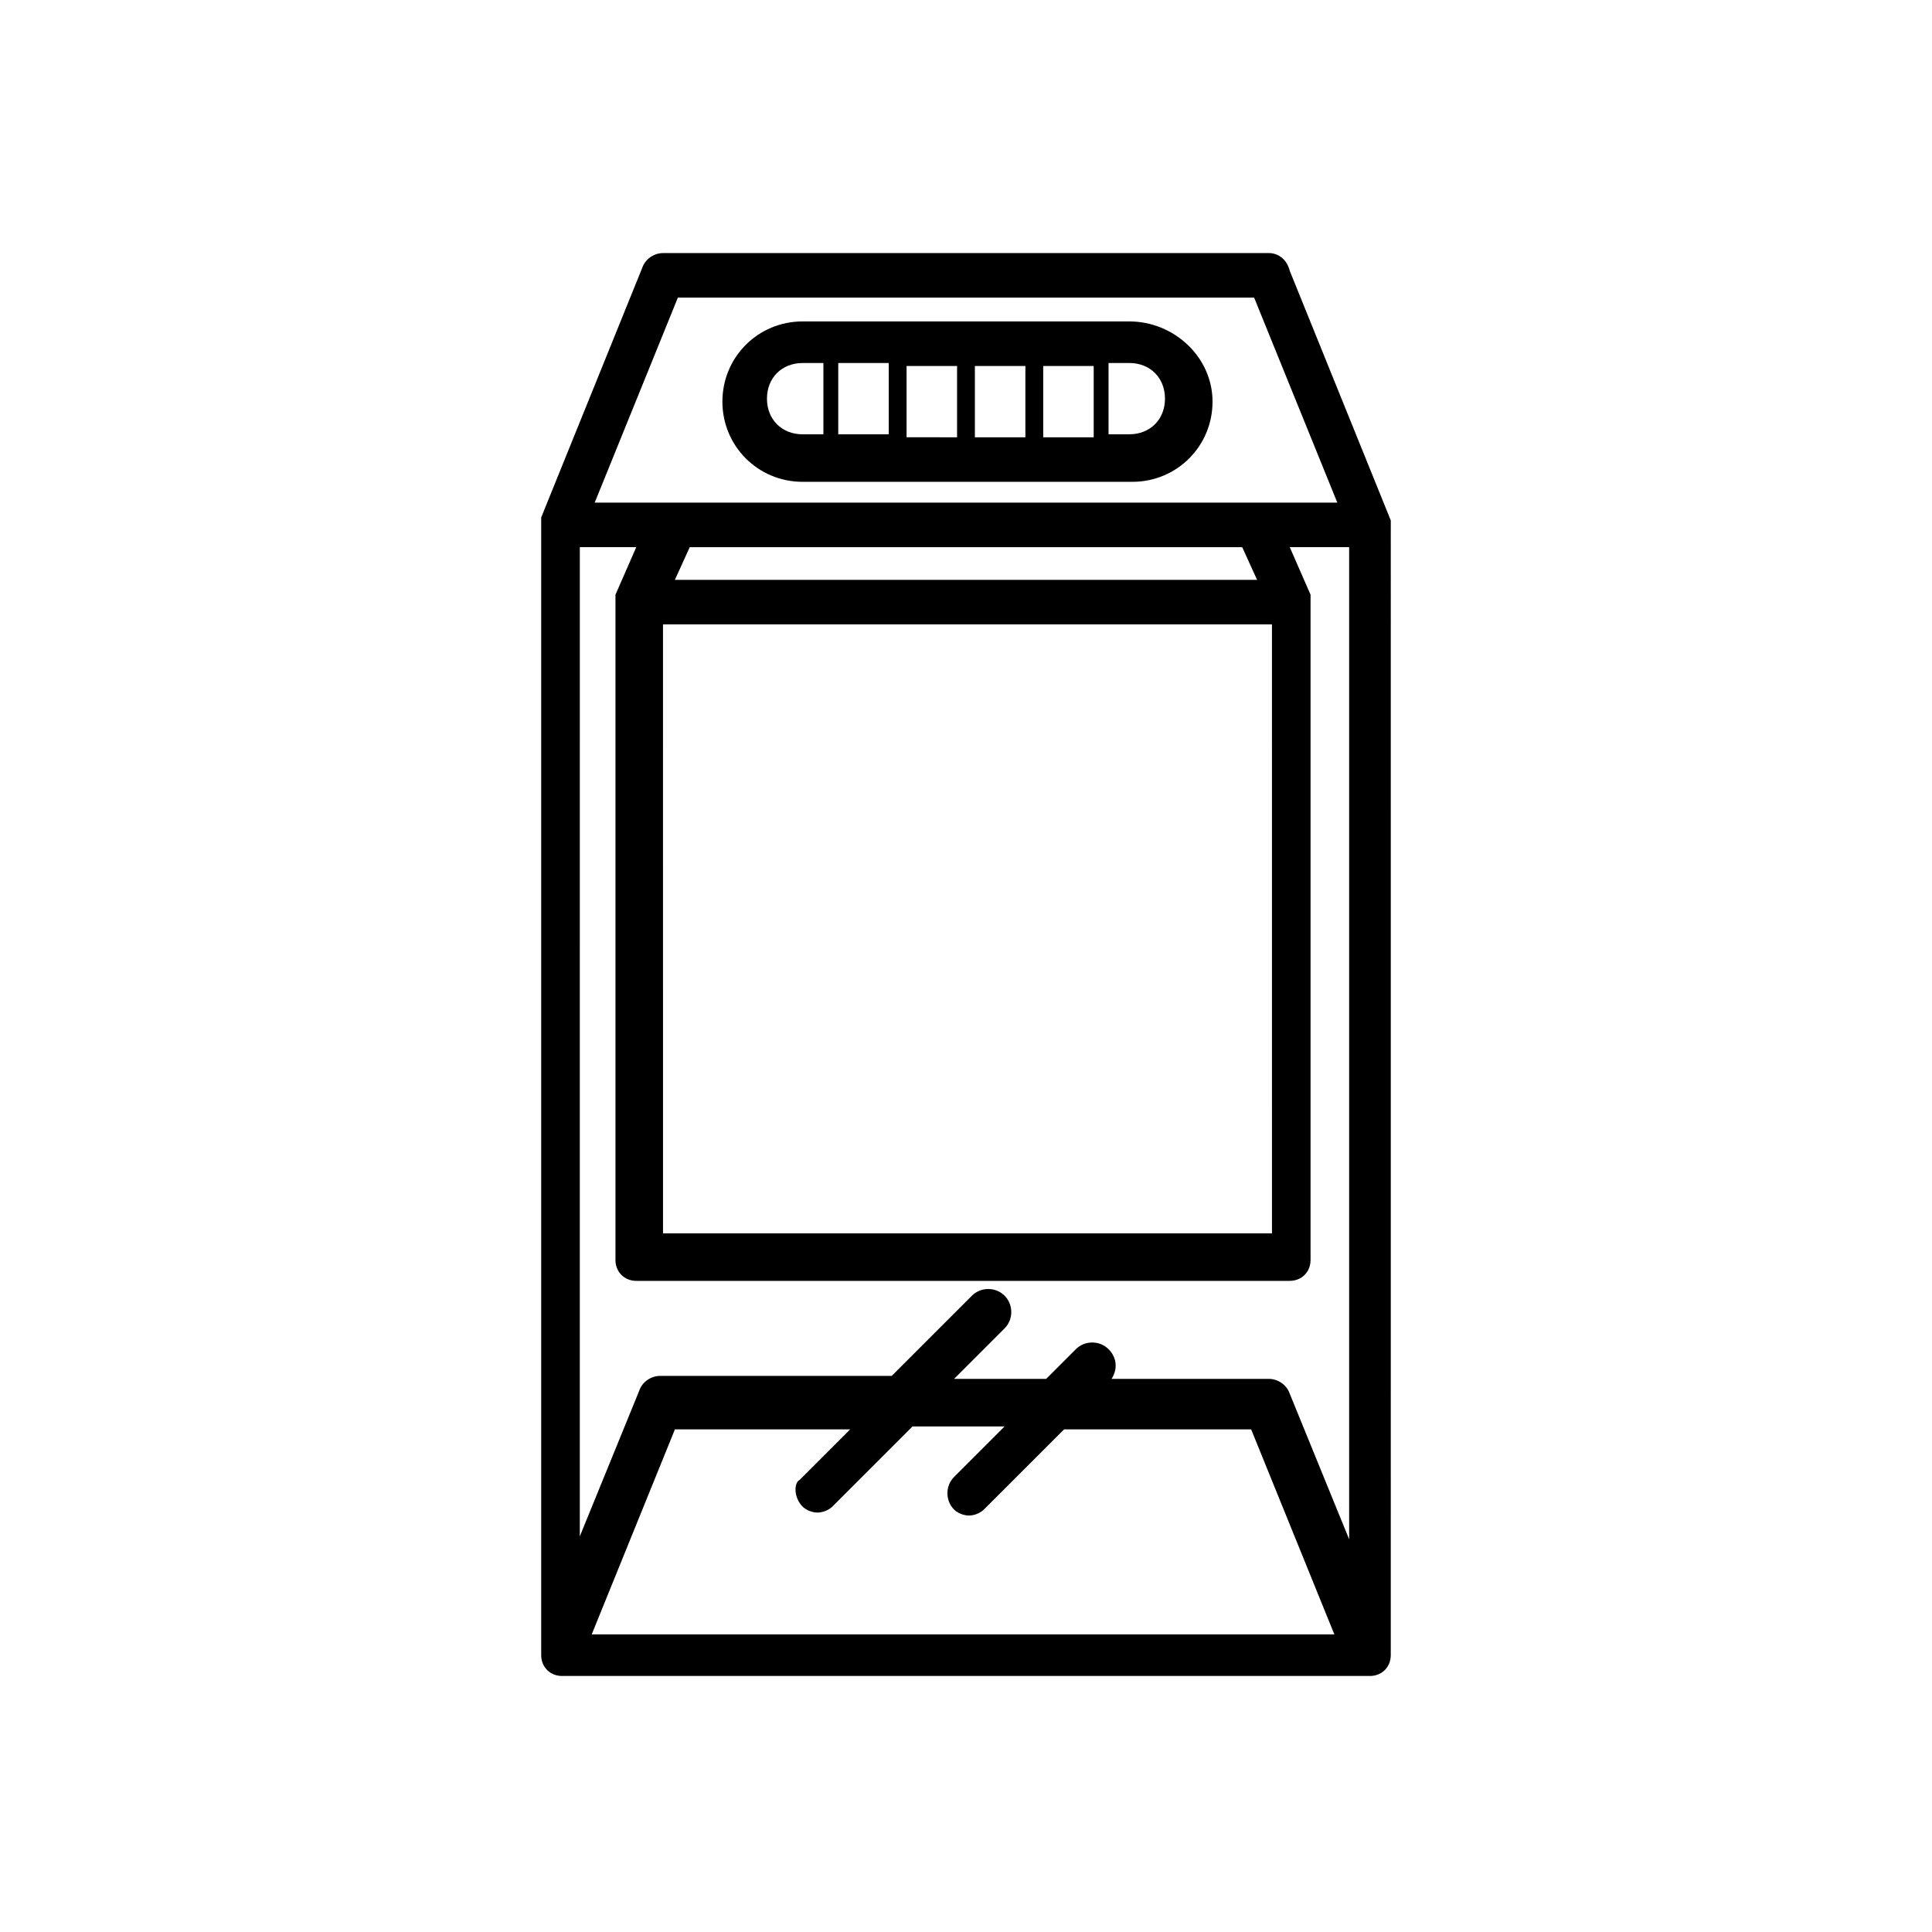
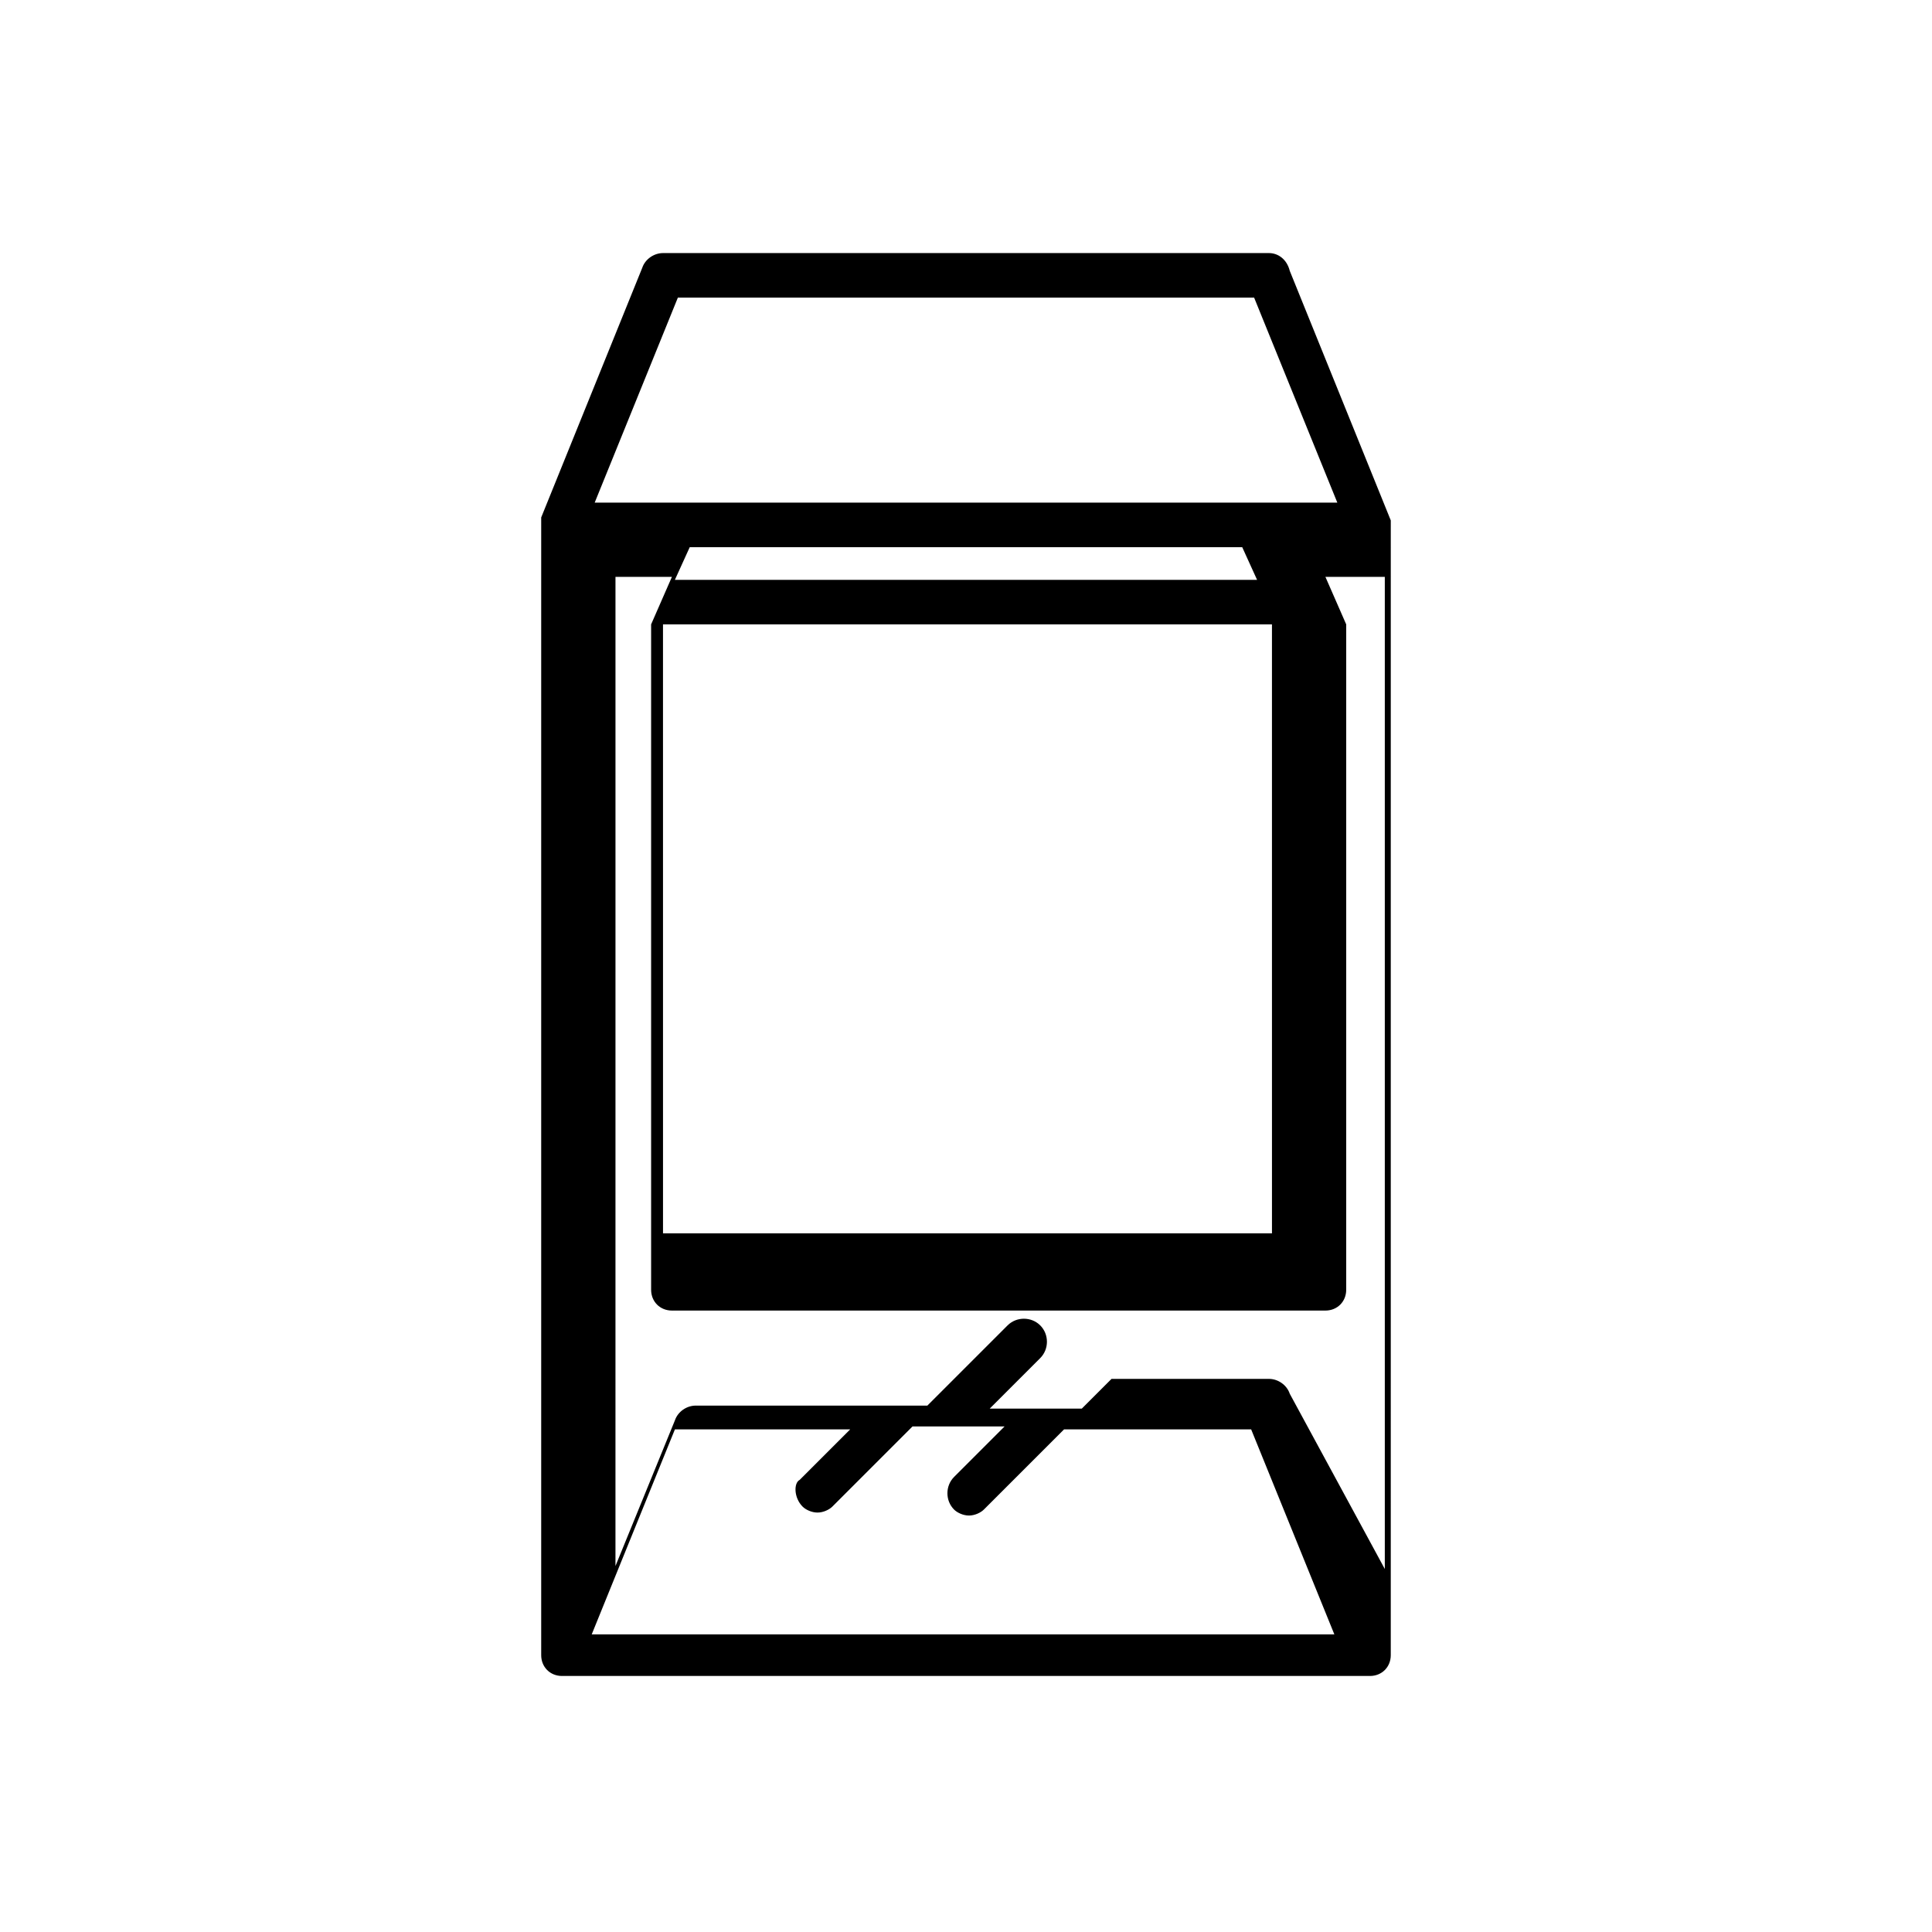
<svg xmlns="http://www.w3.org/2000/svg" fill="#000000" width="800px" height="800px" version="1.1" viewBox="144 144 512 512">
  <g>
-     <path d="m512.57 283.49v-0.789-0.789l-26.766-66.125c-0.789-3.144-3.148-4.719-5.512-4.719h-160.59c-2.363 0-4.723 1.574-5.512 3.938l-26.766 66.125v0.789 0.789 299.93c0 3.148 2.363 5.512 5.512 5.512h214.12c3.148 0 5.512-2.363 5.512-5.512zm-155.87 259.78c0.789 0.789 2.363 1.574 3.938 1.574s3.148-0.789 3.938-1.574l21.254-21.254h24.402l-13.383 13.383c-2.363 2.363-2.363 6.297 0 8.66 0.789 0.789 2.363 1.574 3.938 1.574 1.574 0 3.148-0.789 3.938-1.574l21.254-21.254h49.594l22.043 54.316h-196.8l22.043-54.316h46.445l-13.383 13.383c-1.582 0.785-1.582 4.719 0.781 7.082zm129.1-29.914c-0.789-2.363-3.148-3.938-5.512-3.938h-41.723c1.574-2.363 1.574-5.512-0.789-7.871-2.363-2.363-6.297-2.363-8.66 0l-7.871 7.871h-24.402l13.383-13.383c2.363-2.363 2.363-6.297 0-8.66s-6.297-2.363-8.66 0l-21.254 21.254h-61.402c-2.363 0-4.723 1.574-5.512 3.938l-15.742 38.574 0.004-262.14h14.957l-5.512 12.594v0.789 0.789 0.789 0.789 173.18c0 3.148 2.363 5.512 5.512 5.512h173.18c3.148 0 5.512-2.363 5.512-5.512v-173.18-0.789-0.789-0.789-0.789l-5.512-12.594h15.742v262.93zm-12.598-224.35 3.938 8.66h-154.29l3.938-8.66zm-153.5 20.465h161.38l0.004 161.38h-161.38zm3.938-86.59h152.72l22.043 54.316h-196.8z" />
-     <path d="m443.29 229.18h-86.59c-11.809 0-21.254 9.445-21.254 21.254 0 11.809 9.445 21.254 21.254 21.254h87.379c11.809 0 21.254-9.445 21.254-21.254 0-11.809-10.234-21.254-22.043-21.254zm-59.039 11.809h13.383v18.895l-13.383-0.004zm-4.723 18.105h-13.383v-18.895h13.383zm22.828-18.105h13.383v18.895h-13.383zm18.105 0h13.383v18.895h-13.383zm-73.207 8.66c0-5.512 3.938-9.445 9.445-9.445h5.512v18.895h-5.512c-5.512-0.004-9.445-3.941-9.445-9.449zm96.035 9.445h-5.512v-18.895h5.512c5.512 0 9.445 3.938 9.445 9.445 0.004 5.512-3.934 9.449-9.445 9.449z" />
+     <path d="m512.57 283.49v-0.789-0.789l-26.766-66.125c-0.789-3.144-3.148-4.719-5.512-4.719h-160.59c-2.363 0-4.723 1.574-5.512 3.938l-26.766 66.125v0.789 0.789 299.93c0 3.148 2.363 5.512 5.512 5.512h214.12c3.148 0 5.512-2.363 5.512-5.512zm-155.87 259.78c0.789 0.789 2.363 1.574 3.938 1.574s3.148-0.789 3.938-1.574l21.254-21.254h24.402l-13.383 13.383c-2.363 2.363-2.363 6.297 0 8.66 0.789 0.789 2.363 1.574 3.938 1.574 1.574 0 3.148-0.789 3.938-1.574l21.254-21.254h49.594l22.043 54.316h-196.8l22.043-54.316h46.445l-13.383 13.383c-1.582 0.785-1.582 4.719 0.781 7.082zm129.1-29.914c-0.789-2.363-3.148-3.938-5.512-3.938h-41.723l-7.871 7.871h-24.402l13.383-13.383c2.363-2.363 2.363-6.297 0-8.66s-6.297-2.363-8.66 0l-21.254 21.254h-61.402c-2.363 0-4.723 1.574-5.512 3.938l-15.742 38.574 0.004-262.14h14.957l-5.512 12.594v0.789 0.789 0.789 0.789 173.18c0 3.148 2.363 5.512 5.512 5.512h173.18c3.148 0 5.512-2.363 5.512-5.512v-173.18-0.789-0.789-0.789-0.789l-5.512-12.594h15.742v262.93zm-12.598-224.35 3.938 8.66h-154.29l3.938-8.66zm-153.5 20.465h161.38l0.004 161.38h-161.38zm3.938-86.59h152.72l22.043 54.316h-196.8z" />
  </g>
</svg>